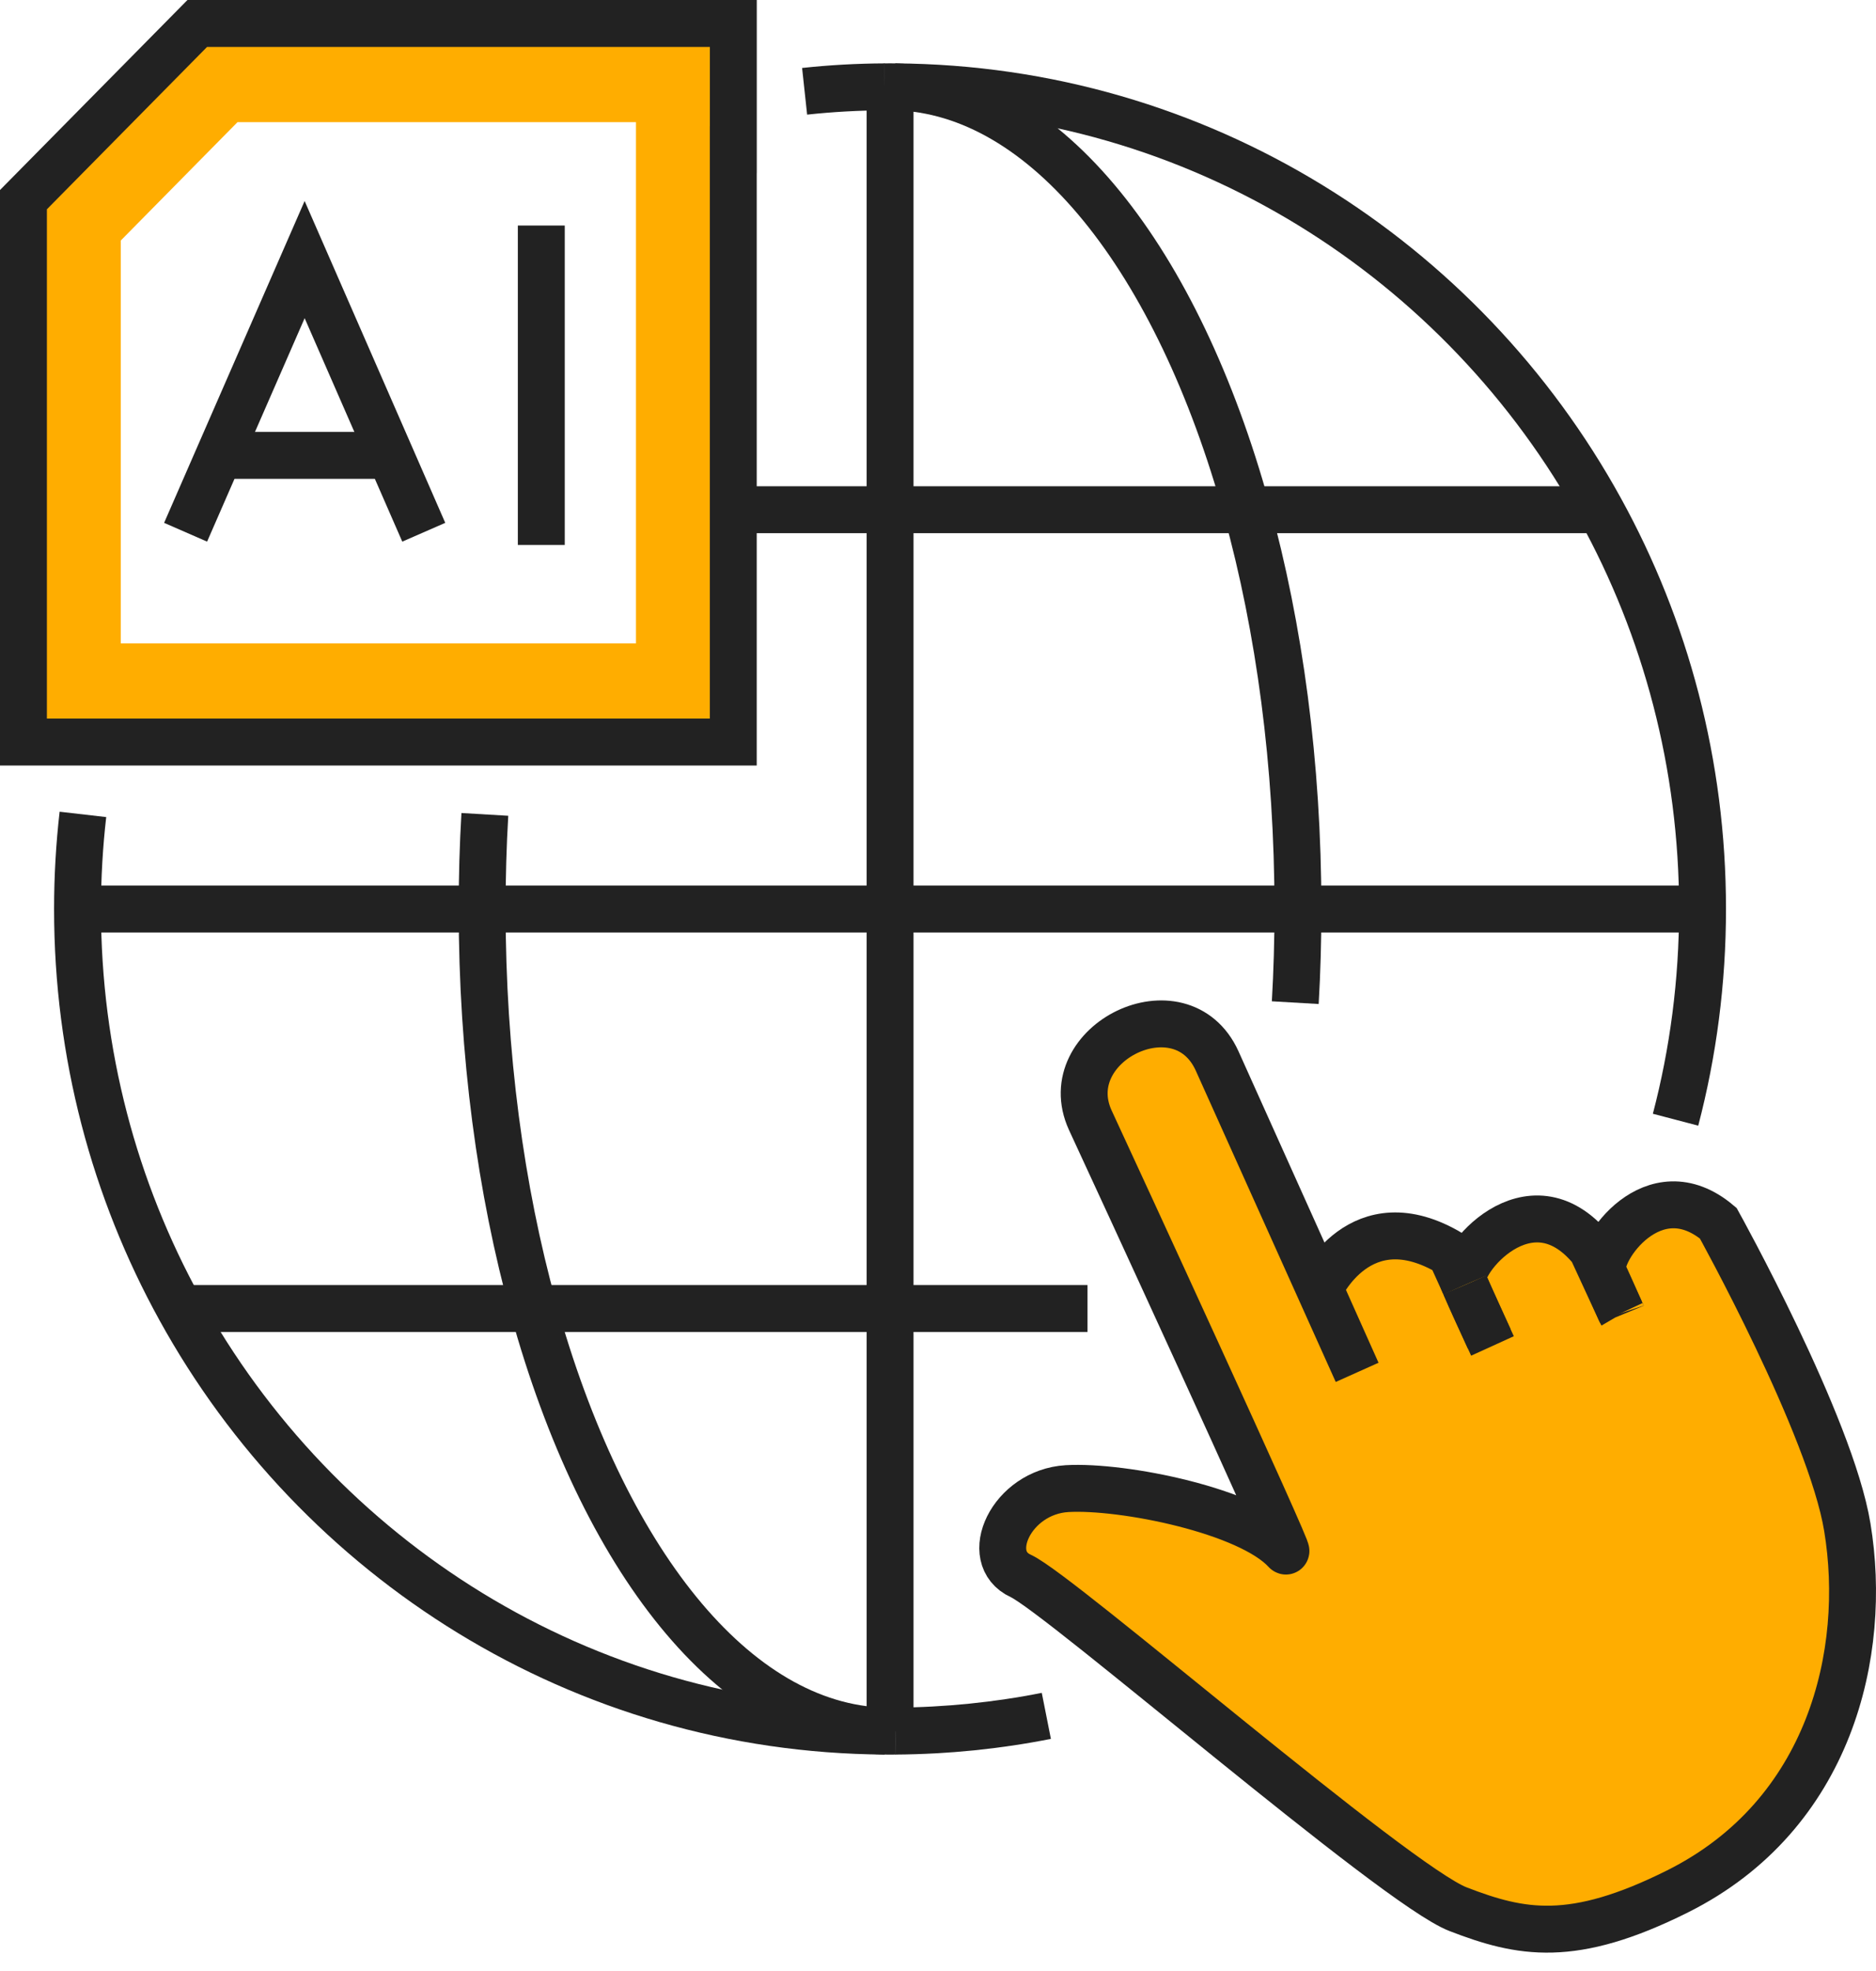
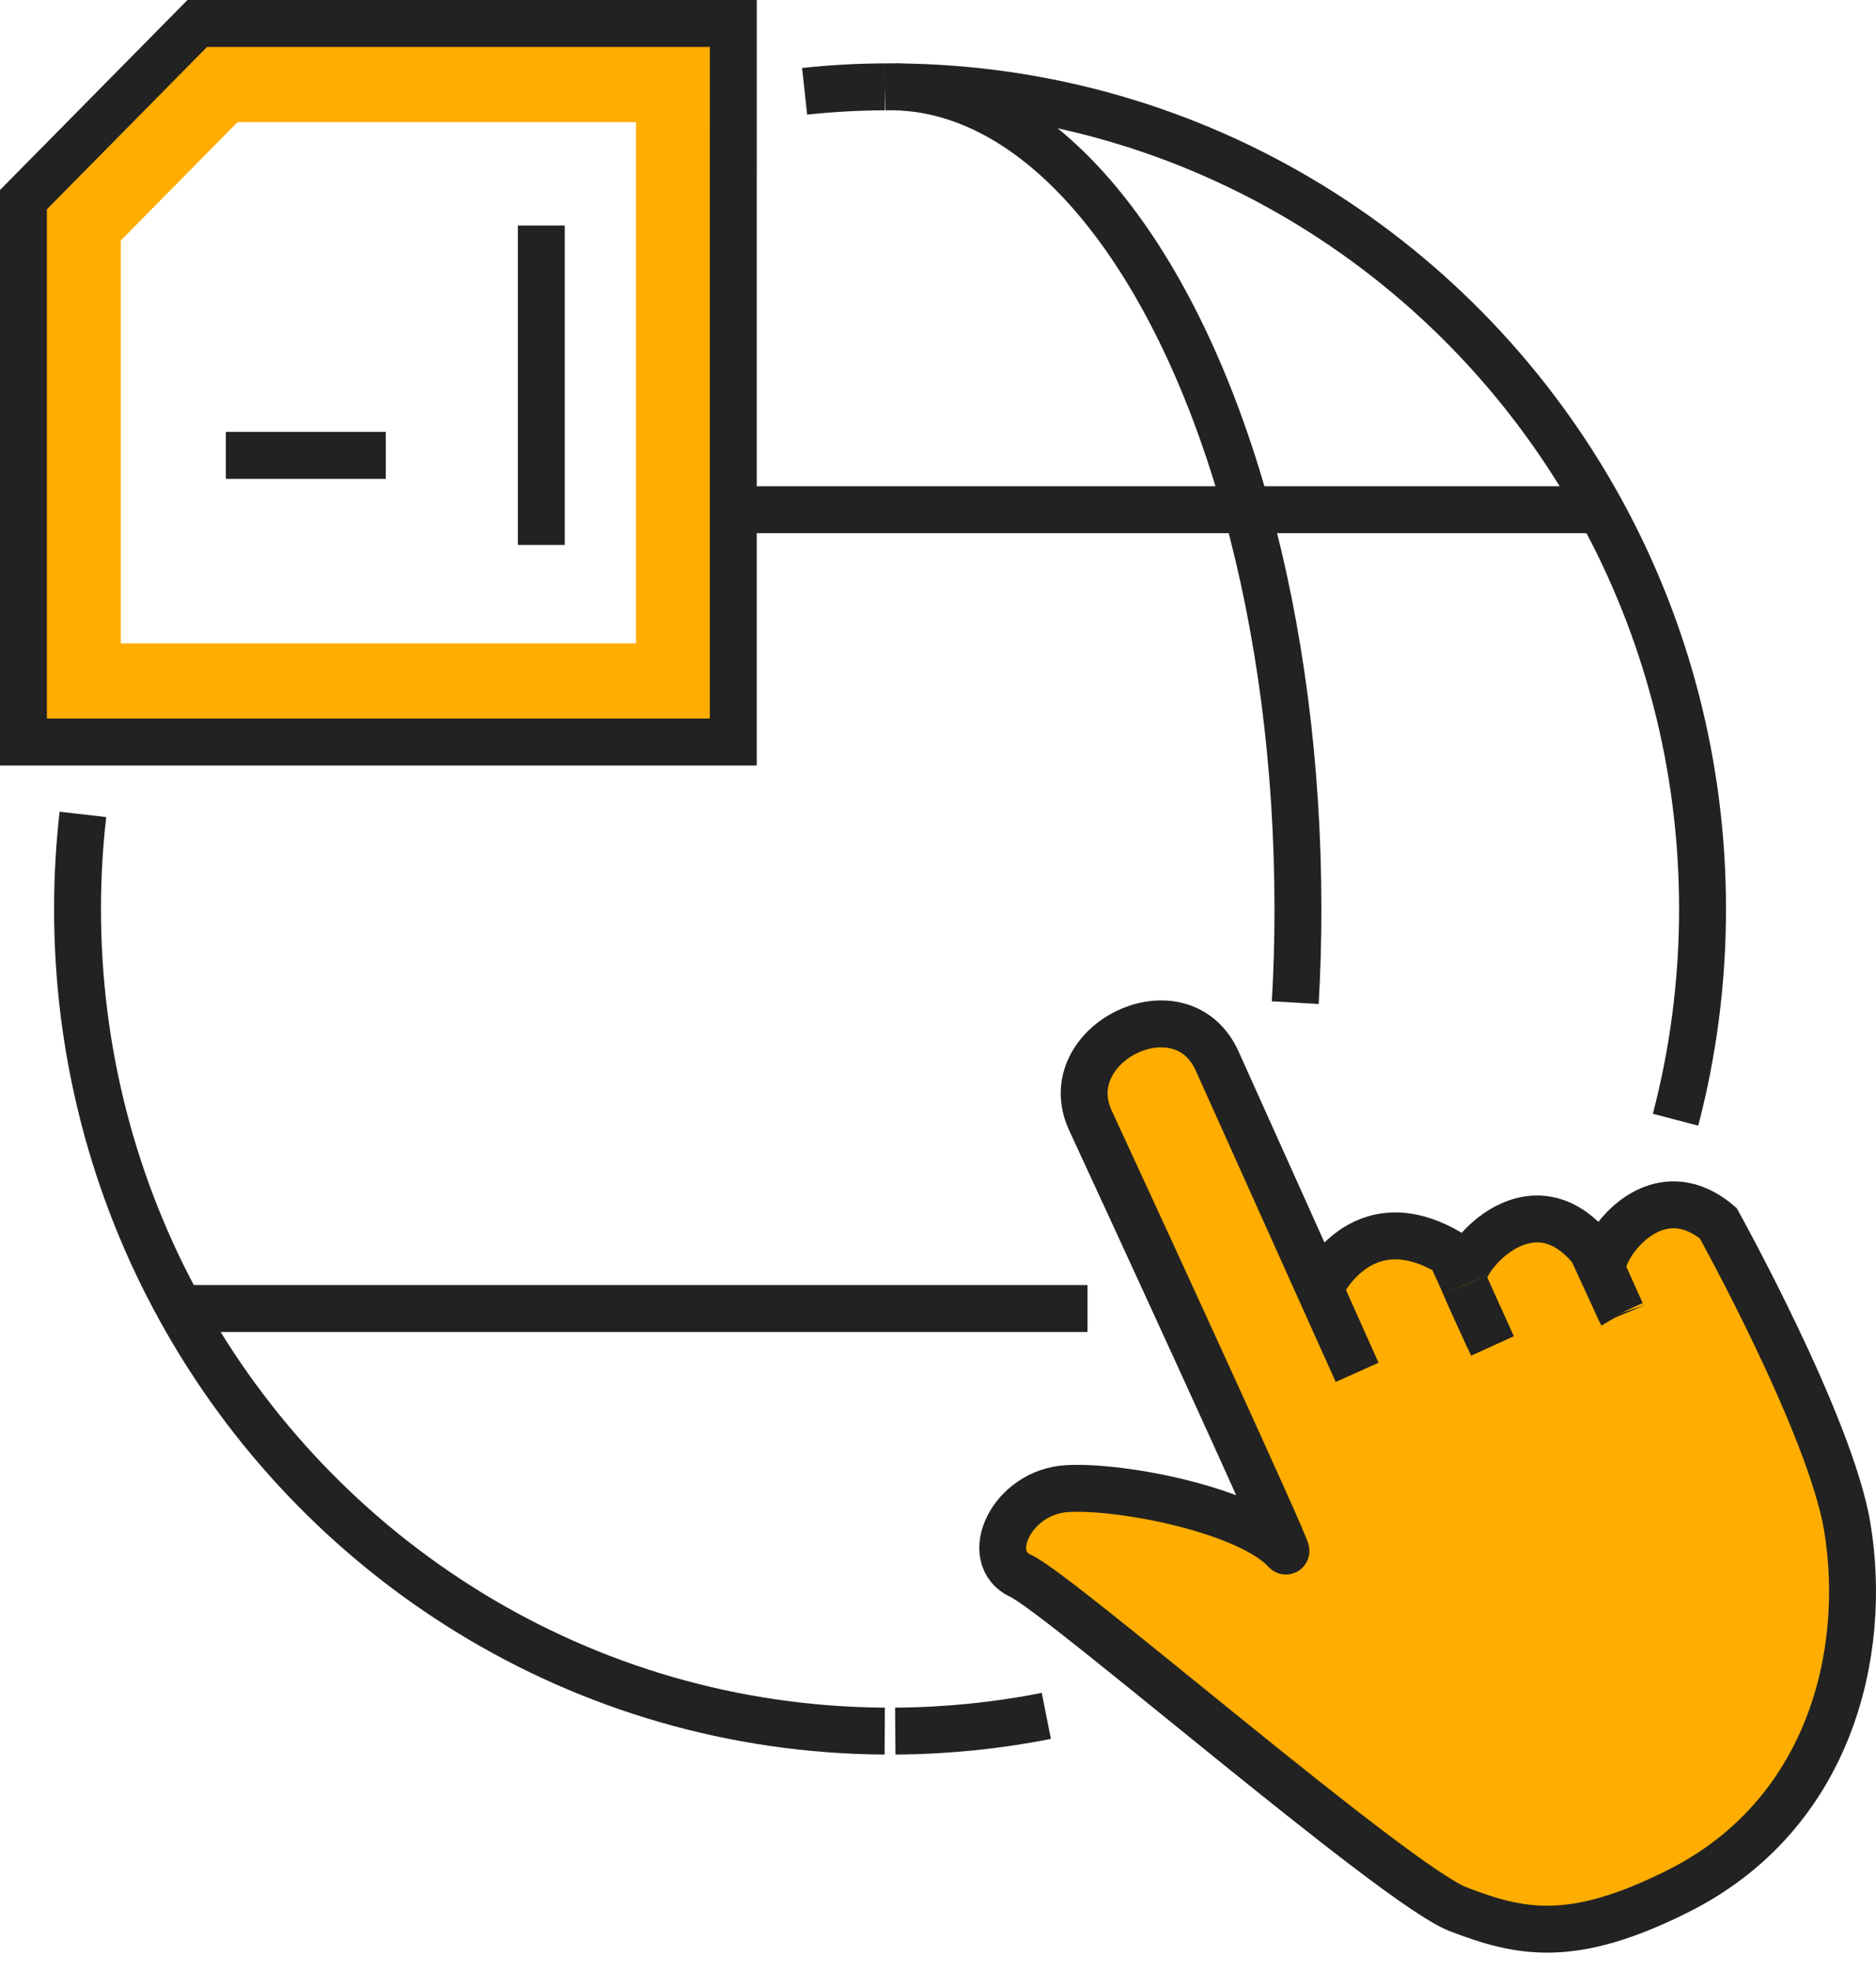
<svg xmlns="http://www.w3.org/2000/svg" width="80" height="84" viewBox="0 0 80 84" fill="none">
  <path d="M62.47 54.768C62.712 55.346 63.239 56.486 63.507 57.061L62.47 54.768ZM69.104 55.878C68.933 55.488 68.464 54.44 68.348 54.191C68.102 53.324 70.505 49.801 73.273 52.131C73.273 52.131 78.067 60.764 78.777 65.088C79.66 70.426 78.055 77.351 71.54 80.606C67.061 82.846 64.864 82.402 62.177 81.366C59.487 80.328 45.221 67.936 43.531 67.164C41.84 66.39 43.126 63.58 45.505 63.442C47.884 63.304 53.266 64.382 54.831 66.1C55.103 66.397 47.513 49.929 46.49 47.731C45.008 44.467 50.363 41.828 51.902 45.213L57.873 58.486L56.277 54.918C56.277 54.918 57.989 51.098 61.859 53.421L62.465 54.756C62.444 54.706 62.423 54.659 62.406 54.616C62.098 53.849 65.207 49.972 67.887 53.248L69.104 55.88V55.878Z" fill="#FFAD00" />
  <path d="M31.27 21.723V31.625H1V8.509C3.893 5.578 5.517 3.932 8.412 1H31.272V21.725L31.27 21.723ZM27.12 27.42V5.205H10.129L5.15 10.251V27.42H27.12Z" fill="#FFAD00" />
  <path d="M38.178 73.776C40.38 73.761 42.532 73.541 44.62 73.127" stroke="#222222" stroke-width="2" stroke-miterlimit="10" />
  <path d="M3.536 34.708C3.384 36.029 3.306 37.374 3.306 38.74C3.306 44.919 4.887 50.722 7.667 55.766C13.547 66.449 24.8 73.695 37.728 73.776" stroke="#222222" stroke-width="2" stroke-miterlimit="10" />
  <path d="M38.178 3.701C51.116 3.782 62.371 11.035 68.251 21.723C71.024 26.759 72.603 32.563 72.603 38.737C72.603 41.842 72.203 44.855 71.452 47.72" stroke="#222222" stroke-width="2" stroke-miterlimit="10" />
  <path d="M34.312 3.891C35.434 3.77 36.575 3.706 37.728 3.701" stroke="#222222" stroke-width="2" stroke-miterlimit="10" />
-   <path d="M38.178 73.776C38.102 73.778 38.031 73.778 37.958 73.778H37.956C37.88 73.778 37.806 73.778 37.731 73.776C31.284 73.609 25.685 66.388 22.75 55.766C21.353 50.725 20.56 44.916 20.56 38.74C20.56 37.378 20.598 36.031 20.676 34.708" stroke="#222222" stroke-width="2" stroke-miterlimit="10" />
  <path d="M37.728 3.701C37.804 3.699 37.877 3.699 37.953 3.699H37.955C38.031 3.699 38.102 3.699 38.176 3.701C44.624 3.867 50.226 11.097 53.164 21.723C54.556 26.759 55.349 32.563 55.349 38.737C55.349 40.089 55.311 41.419 55.235 42.731" stroke="#222222" stroke-width="2" stroke-miterlimit="10" />
  <path d="M54.322 50.628V50.625" stroke="#222222" stroke-width="2" stroke-miterlimit="10" />
-   <path d="M3.306 38.74H20.557H37.956H55.351H72.603" stroke="#222222" stroke-width="2" stroke-miterlimit="10" />
-   <path d="M37.956 3.699V21.723V38.74V55.766V73.781" stroke="#222222" stroke-width="2" stroke-miterlimit="10" />
  <path d="M68.251 21.723H53.166H37.956H37.953H31.27" stroke="#222222" stroke-width="2" stroke-miterlimit="10" />
  <path d="M7.657 55.766H7.667H22.75H37.953H37.956H46.376" stroke="#222222" stroke-width="2" stroke-miterlimit="10" />
  <path d="M31.27 6.378V31.625H1V8.509C3.893 5.578 5.517 3.932 8.412 1H31.272V6.378H31.27Z" stroke="#222222" stroke-width="2" stroke-miterlimit="10" />
  <path d="M9.632 19.407H16.452" stroke="#222222" stroke-width="2" stroke-miterlimit="10" />
-   <path d="M18.071 22.683L16.608 19.335L12.991 11.063L9.392 19.3L7.915 22.683" stroke="#222222" stroke-width="2" stroke-miterlimit="10" />
  <path d="M23.083 9.612V23.224" stroke="#222222" stroke-width="2" stroke-miterlimit="10" />
  <path d="M69.104 55.878C68.933 55.488 68.464 54.44 68.348 54.191C68.102 53.324 70.505 49.801 73.273 52.131C73.273 52.131 78.067 60.764 78.777 65.088C79.66 70.426 78.055 77.351 71.54 80.606C67.061 82.846 64.864 82.402 62.177 81.366C59.487 80.328 45.221 67.936 43.531 67.164C41.84 66.39 43.126 63.58 45.505 63.442C47.884 63.304 53.266 64.382 54.831 66.1C55.103 66.397 47.513 49.929 46.49 47.731C45.008 44.467 50.363 41.828 51.902 45.213L57.873 58.486L56.277 54.918C56.277 54.918 57.989 51.098 61.859 53.421L62.465 54.756" stroke="#222222" stroke-width="2" stroke-miterlimit="10" />
  <path d="M69.173 56.028L69.156 55.987C69.156 55.987 69.146 55.97 69.142 55.958" stroke="#222222" stroke-width="2" stroke-miterlimit="10" />
  <path d="M62.463 54.754C62.442 54.704 62.42 54.657 62.404 54.614C62.096 53.846 65.205 49.969 67.885 53.245L69.101 55.877L69.139 55.958" stroke="#222222" stroke-width="2" stroke-miterlimit="10" />
  <path d="M63.507 57.061C63.24 56.486 62.709 55.345 62.47 54.768" stroke="#222222" stroke-width="2" stroke-miterlimit="10" />
  <path d="M62.47 54.768L63.507 57.061L63.604 57.272L63.645 57.362" stroke="#222222" stroke-width="2" stroke-miterlimit="10" />
</svg>